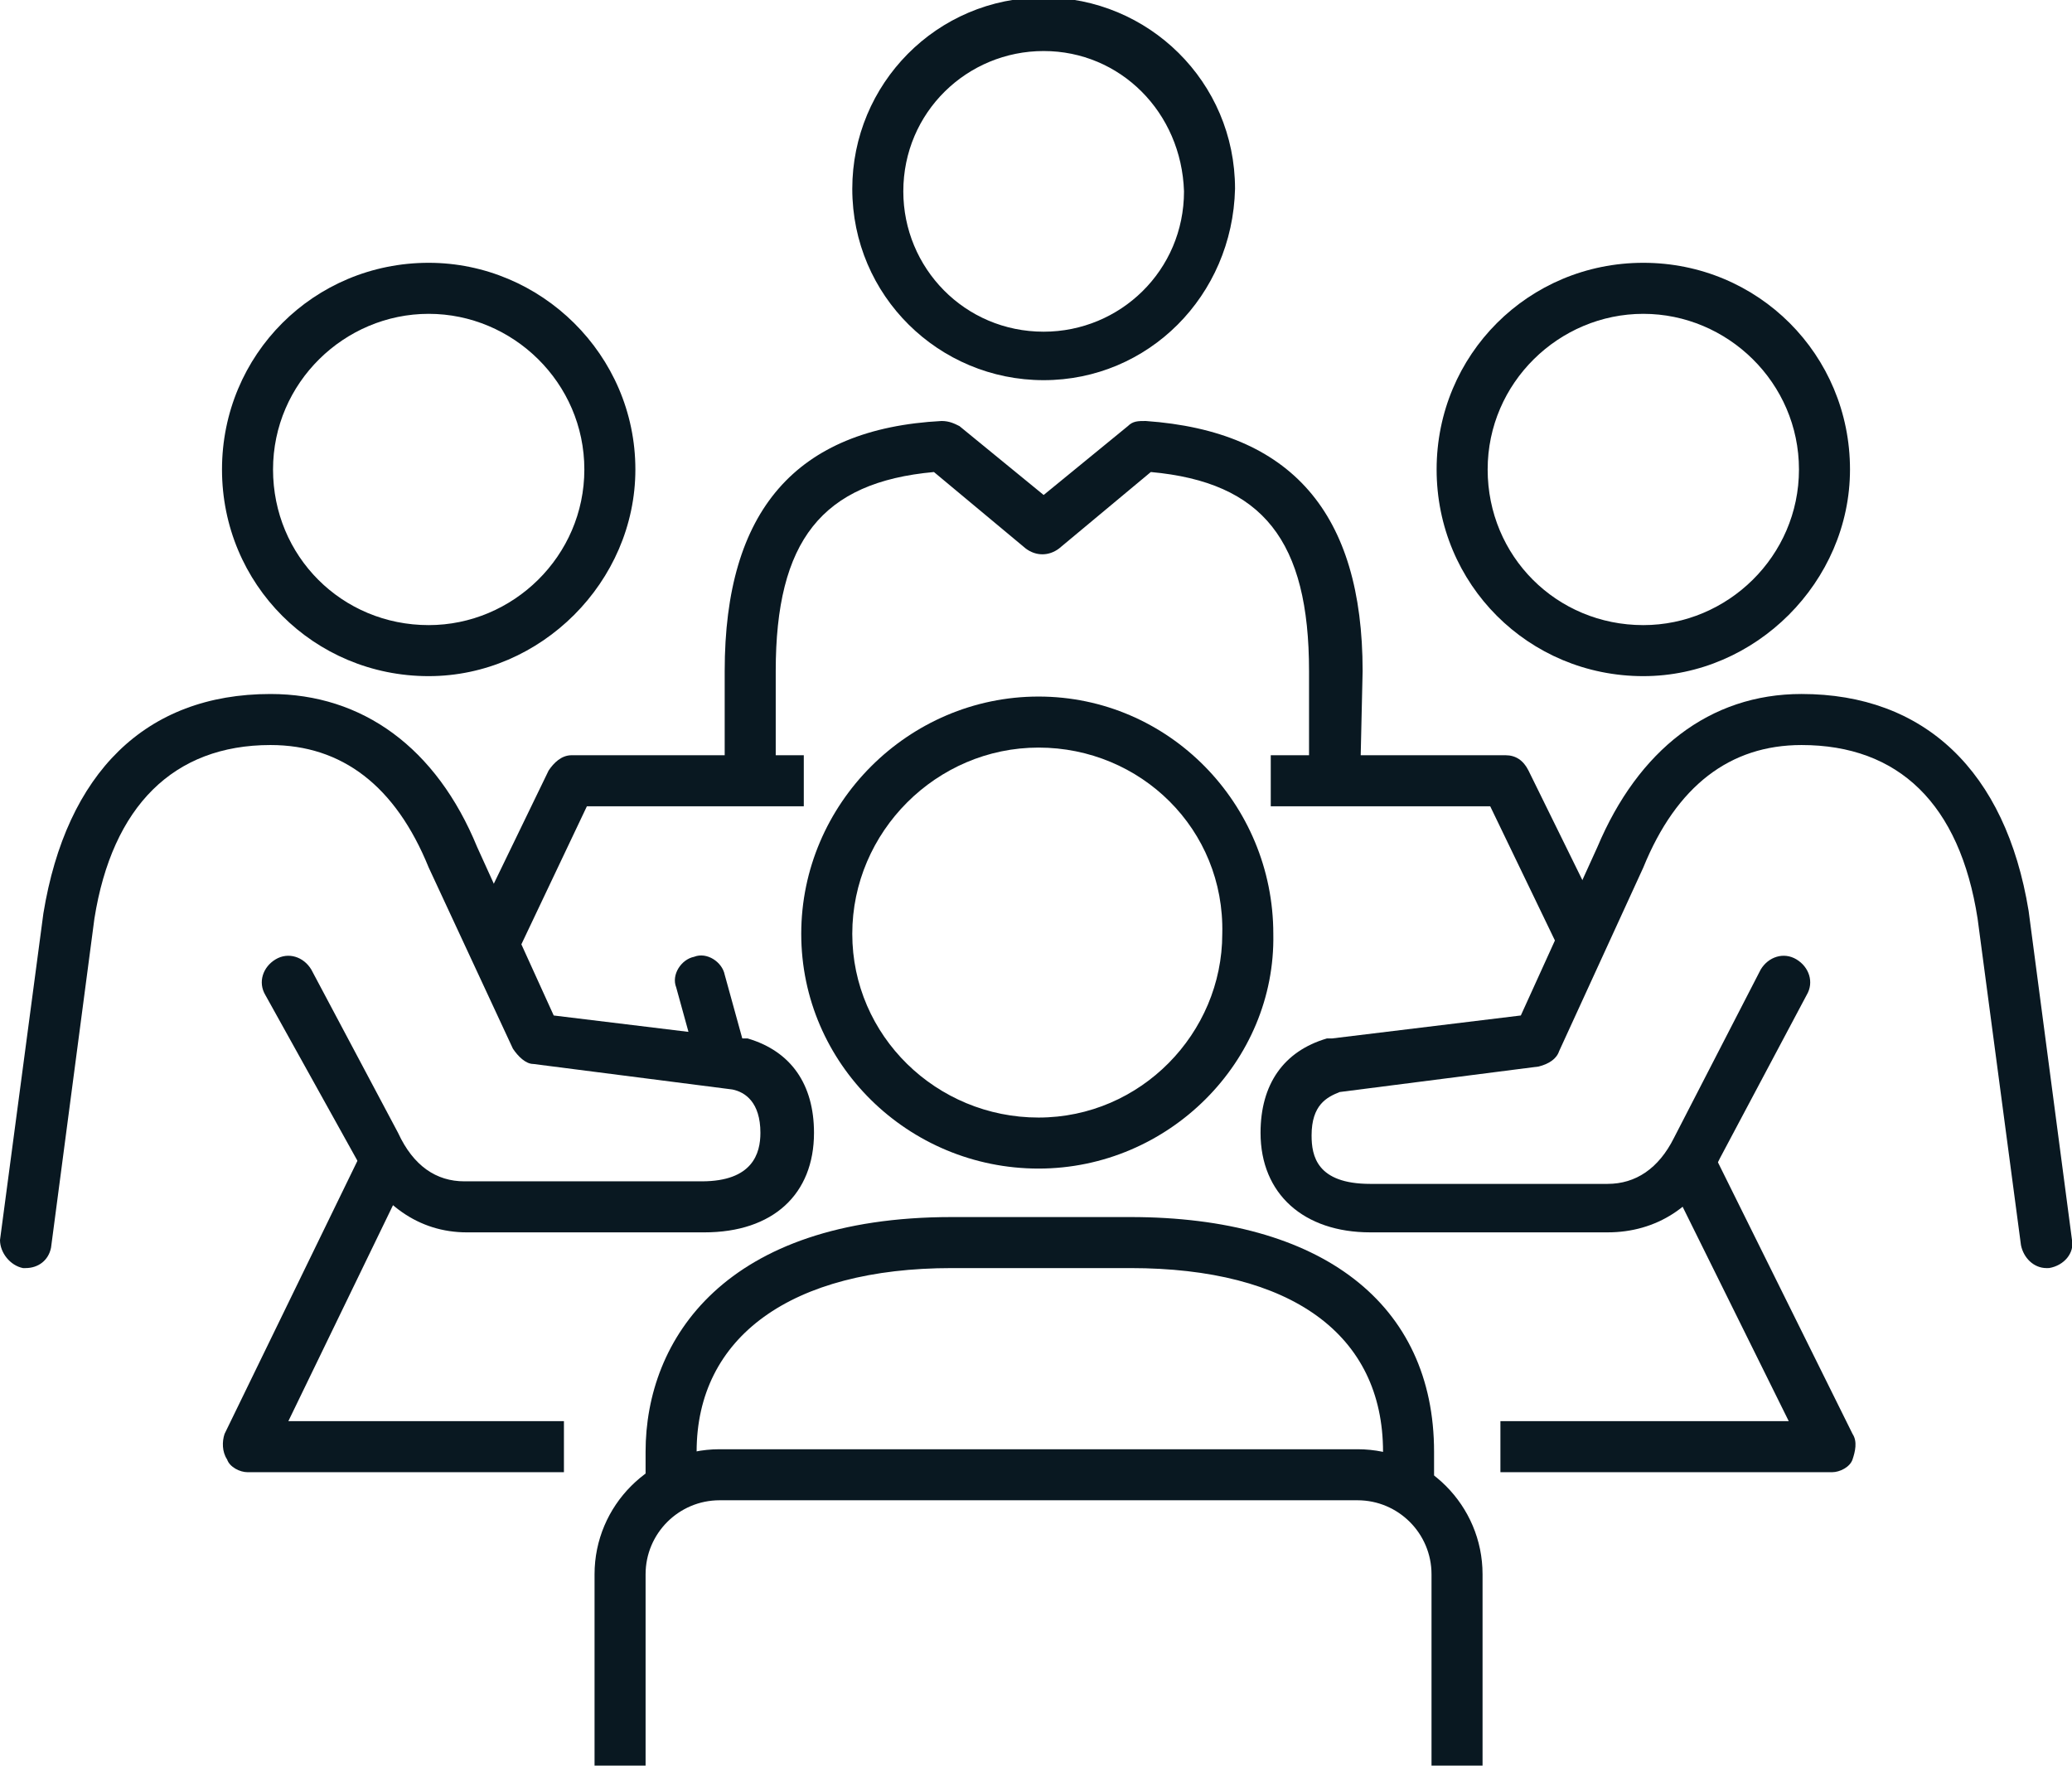
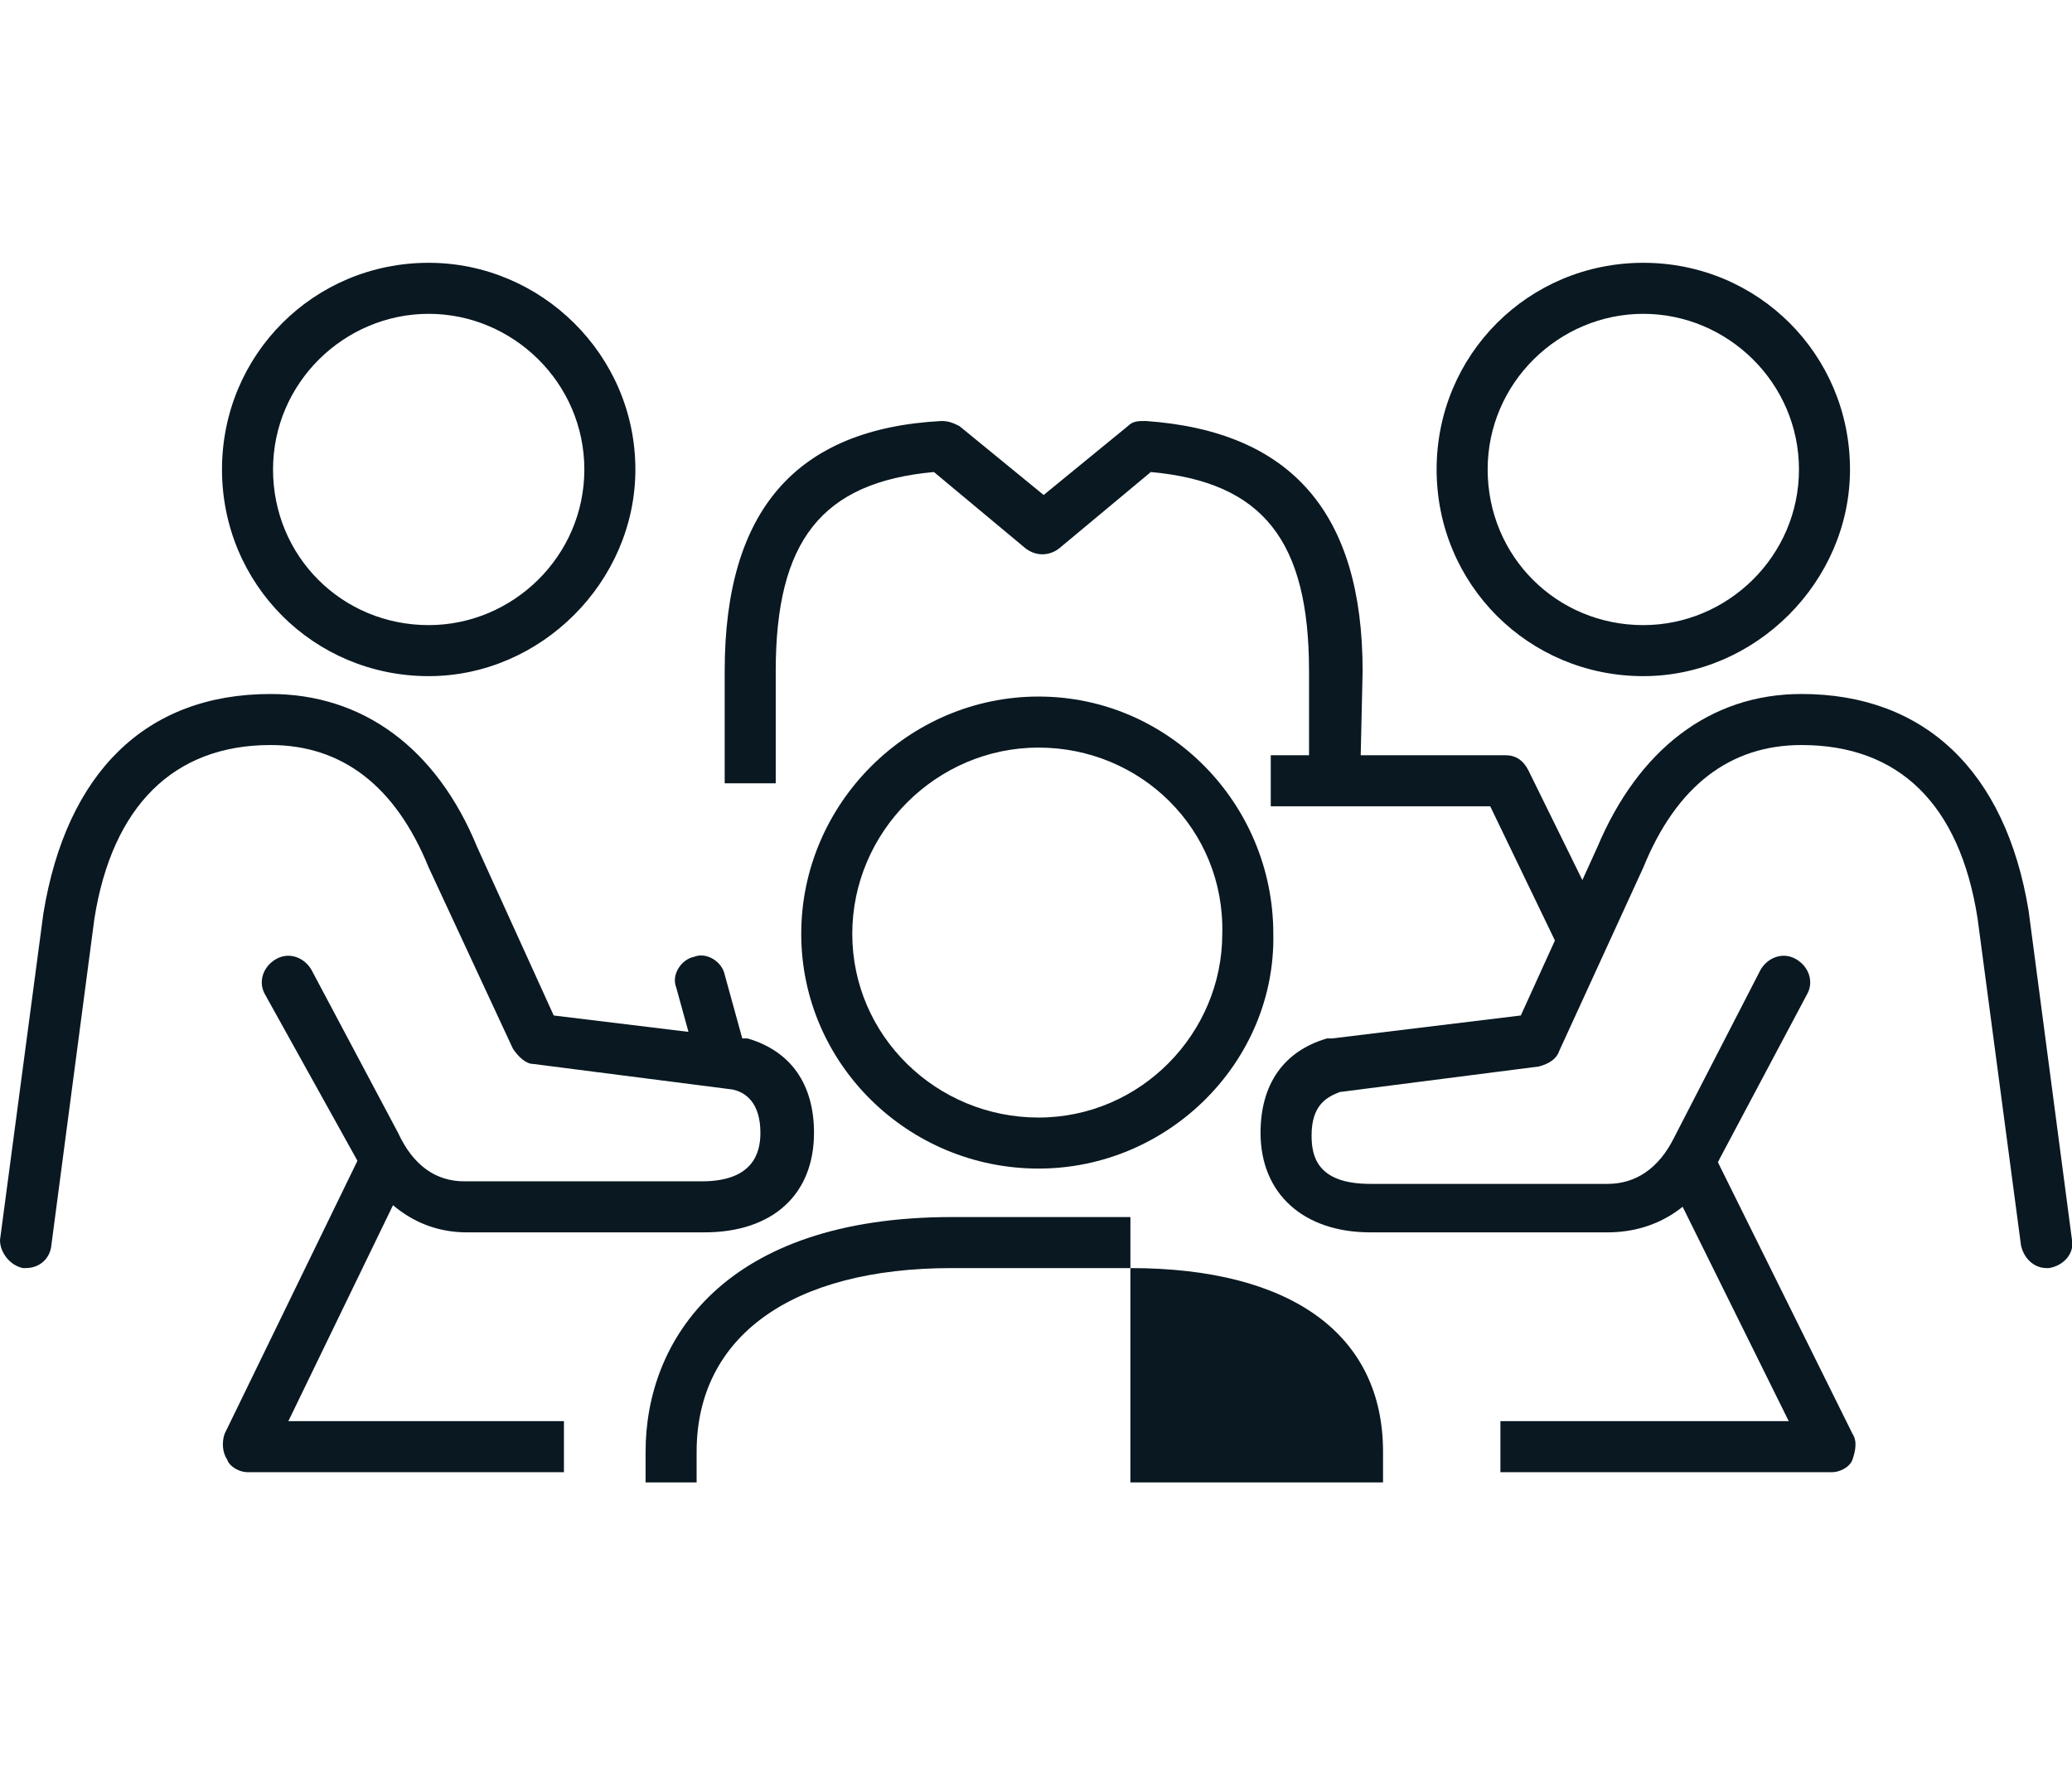
<svg xmlns="http://www.w3.org/2000/svg" version="1.1" id="Layer_1" x="0px" y="0px" width="81.2px" height="69.2px" viewBox="0 0 81.2 69.2" style="enable-background:new 0 0 81.2 69.2;" xml:space="preserve">
  <style type="text/css">
	.st0{fill:#091821;}
</style>
  <g>
    <g>
      <path class="st0" d="M16.8,26.5c-4.5,0-8.1-3.6-8.1-8.1c0-4.5,3.6-8.1,8.1-8.1c4.4,0,8.1,3.6,8.1,8.1    C24.9,22.8,21.2,26.5,16.8,26.5z M16.8,12.3c-3.3,0-6.1,2.7-6.1,6.1s2.7,6.1,6.1,6.1c3.3,0,6.1-2.7,6.1-6.1S20.1,12.3,16.8,12.3z" />
    </g>
    <g>
-       <path class="st0" d="M40.9,14.9c-4.1,0-7.5-3.3-7.5-7.5c0-4.1,3.3-7.5,7.5-7.5c4.1,0,7.5,3.3,7.5,7.5C48.3,11.6,45,14.9,40.9,14.9    z M40.9,2c-3,0-5.5,2.4-5.5,5.5c0,3,2.4,5.5,5.5,5.5c3,0,5.5-2.4,5.5-5.5C46.3,4.4,43.9,2,40.9,2z" />
-     </g>
+       </g>
    <g>
      <path class="st0" d="M53.3,30.7l-2,0l0-4.4c0-5.1-1.8-7.4-6.2-7.8l-3.6,3c-0.4,0.3-0.9,0.3-1.3,0l-3.6-3c-4.4,0.4-6.2,2.7-6.2,7.8    v4.4h-2v-4.4c0-6.3,2.8-9.5,8.5-9.8c0.3,0,0.5,0.1,0.7,0.2l3.3,2.7l3.3-2.7c0.2-0.2,0.4-0.2,0.7-0.2c5.7,0.4,8.5,3.6,8.5,9.8    L53.3,30.7z" />
    </g>
    <g>
      <path class="st0" d="M1,49.7c0,0-0.1,0-0.1,0c-0.5-0.1-0.9-0.6-0.9-1.1l1.7-12.8c0.9-5.5,4-8.6,8.9-8.6c3.6,0,6.5,2.1,8.1,6l3,6.6    l7.4,0.9c0.1,0,0.1,0,0.2,0c1.7,0.5,2.6,1.8,2.6,3.7c0,2.4-1.6,3.9-4.3,3.9h-9.3c-1.9,0-3.4-1.1-4.4-3L10.4,39    c-0.3-0.5-0.1-1.1,0.4-1.4c0.5-0.3,1.1-0.1,1.4,0.4l3.4,6.4c0.6,1.3,1.5,1.9,2.6,1.9h9.3c2,0,2.3-1.1,2.3-1.9    c0-1.2-0.6-1.6-1.1-1.7l-7.8-1c-0.3,0-0.6-0.3-0.8-0.6L16.8,34c-1.3-3.2-3.4-4.8-6.2-4.8c-3.8,0-6.2,2.4-6.9,6.8L2,48.9    C1.9,49.4,1.5,49.7,1,49.7z" />
    </g>
    <g>
      <path class="st0" d="M28.3,42.3c-0.4,0-0.8-0.3-1-0.7l-0.8-2.9c-0.2-0.5,0.2-1.1,0.7-1.2c0.5-0.2,1.1,0.2,1.2,0.7l0.8,2.9    c0.2,0.5-0.2,1.1-0.7,1.2C28.4,42.3,28.3,42.3,28.3,42.3z" />
    </g>
    <g>
-       <path class="st0" d="M56.2,58.1h-2v-1.2c0-4.6-3.6-7.2-9.9-7.2h-7c-6.3,0-10,2.7-10,7.2v1.2h-2v-1.2c0-4.4,3.1-9.2,12-9.2h7    c7.5,0,11.9,3.4,11.9,9.2V58.1z" />
+       <path class="st0" d="M56.2,58.1h-2v-1.2c0-4.6-3.6-7.2-9.9-7.2h-7c-6.3,0-10,2.7-10,7.2v1.2h-2v-1.2c0-4.4,3.1-9.2,12-9.2h7    V58.1z" />
    </g>
    <g>
      <path class="st0" d="M40.7,45.8c-5.1,0-9.3-4.1-9.3-9.2c0-5.1,4.2-9.3,9.3-9.3c5.1,0,9.2,4.2,9.2,9.3C50,41.6,45.8,45.8,40.7,45.8    z M40.7,29.3c-4,0-7.3,3.3-7.3,7.3c0,4,3.3,7.2,7.3,7.2c4,0,7.2-3.3,7.2-7.2C48,32.5,44.7,29.3,40.7,29.3z" />
    </g>
    <g>
-       <path class="st0" d="M58.1,69.2h-2v-7.5c0-1.6-1.3-2.9-2.9-2.9h-25c-1.6,0-2.9,1.3-2.9,2.9v7.5h-2v-7.5c0-2.7,2.2-4.9,4.9-4.9h25    c2.7,0,4.9,2.2,4.9,4.9V69.2z" />
-     </g>
+       </g>
    <g>
      <path class="st0" d="M71.8,57.7h-13v-2h11.3l-4.9-9.9l1.8-0.9l5.6,11.3c0.2,0.3,0.1,0.7,0,1S72.1,57.7,71.8,57.7z" />
    </g>
    <g>
      <path class="st0" d="M61.1,37.2l-2.7-5.6h-8.6v-2H59c0.4,0,0.7,0.2,0.9,0.6l3,6.1L61.1,37.2z" />
    </g>
    <g>
-       <path class="st0" d="M20.2,37.5l-1.8-0.9l3.1-6.4c0.2-0.3,0.5-0.6,0.9-0.6h9.1v2h-8.5L20.2,37.5z" />
-     </g>
+       </g>
    <g>
      <path class="st0" d="M22.1,57.7H9.7c-0.3,0-0.7-0.2-0.8-0.5c-0.2-0.3-0.2-0.7-0.1-1l5.4-11.1l1.8,0.9l-4.7,9.7h10.8V57.7z" />
    </g>
    <g>
      <path class="st0" d="M64.4,26.5c-4.5,0-8.1-3.6-8.1-8.1c0-4.5,3.6-8.1,8.1-8.1c4.5,0,8.1,3.6,8.1,8.1    C72.5,22.8,68.8,26.5,64.4,26.5z M64.4,12.3c-3.3,0-6.1,2.7-6.1,6.1s2.7,6.1,6.1,6.1c3.3,0,6.1-2.7,6.1-6.1S67.7,12.3,64.4,12.3z" />
    </g>
    <g>
      <path class="st0" d="M80.2,49.7c-0.5,0-0.9-0.4-1-0.9L77.5,36c-0.7-4.5-3.1-6.8-6.9-6.8c-2.8,0-4.9,1.6-6.2,4.8l-3.3,7.2    c-0.1,0.3-0.4,0.5-0.8,0.6l-7.8,1c-0.5,0.2-1.1,0.5-1.1,1.7c0,0.8,0.2,1.9,2.3,1.9H63c1.1,0,2-0.6,2.6-1.8L69,38    c0.3-0.5,0.9-0.7,1.4-0.4c0.5,0.3,0.7,0.9,0.4,1.4l-3.4,6.4c-0.9,1.9-2.5,2.9-4.4,2.9h-9.3c-2.6,0-4.3-1.5-4.3-3.9    c0-1.9,0.9-3.2,2.6-3.7c0.1,0,0.1,0,0.2,0l7.4-0.9l3-6.6c1.6-3.8,4.4-6,8-6c4.8,0,8,3,8.9,8.5l1.7,12.9c0.1,0.5-0.3,1-0.9,1.1    C80.3,49.7,80.2,49.7,80.2,49.7z" />
    </g>
  </g>
</svg>